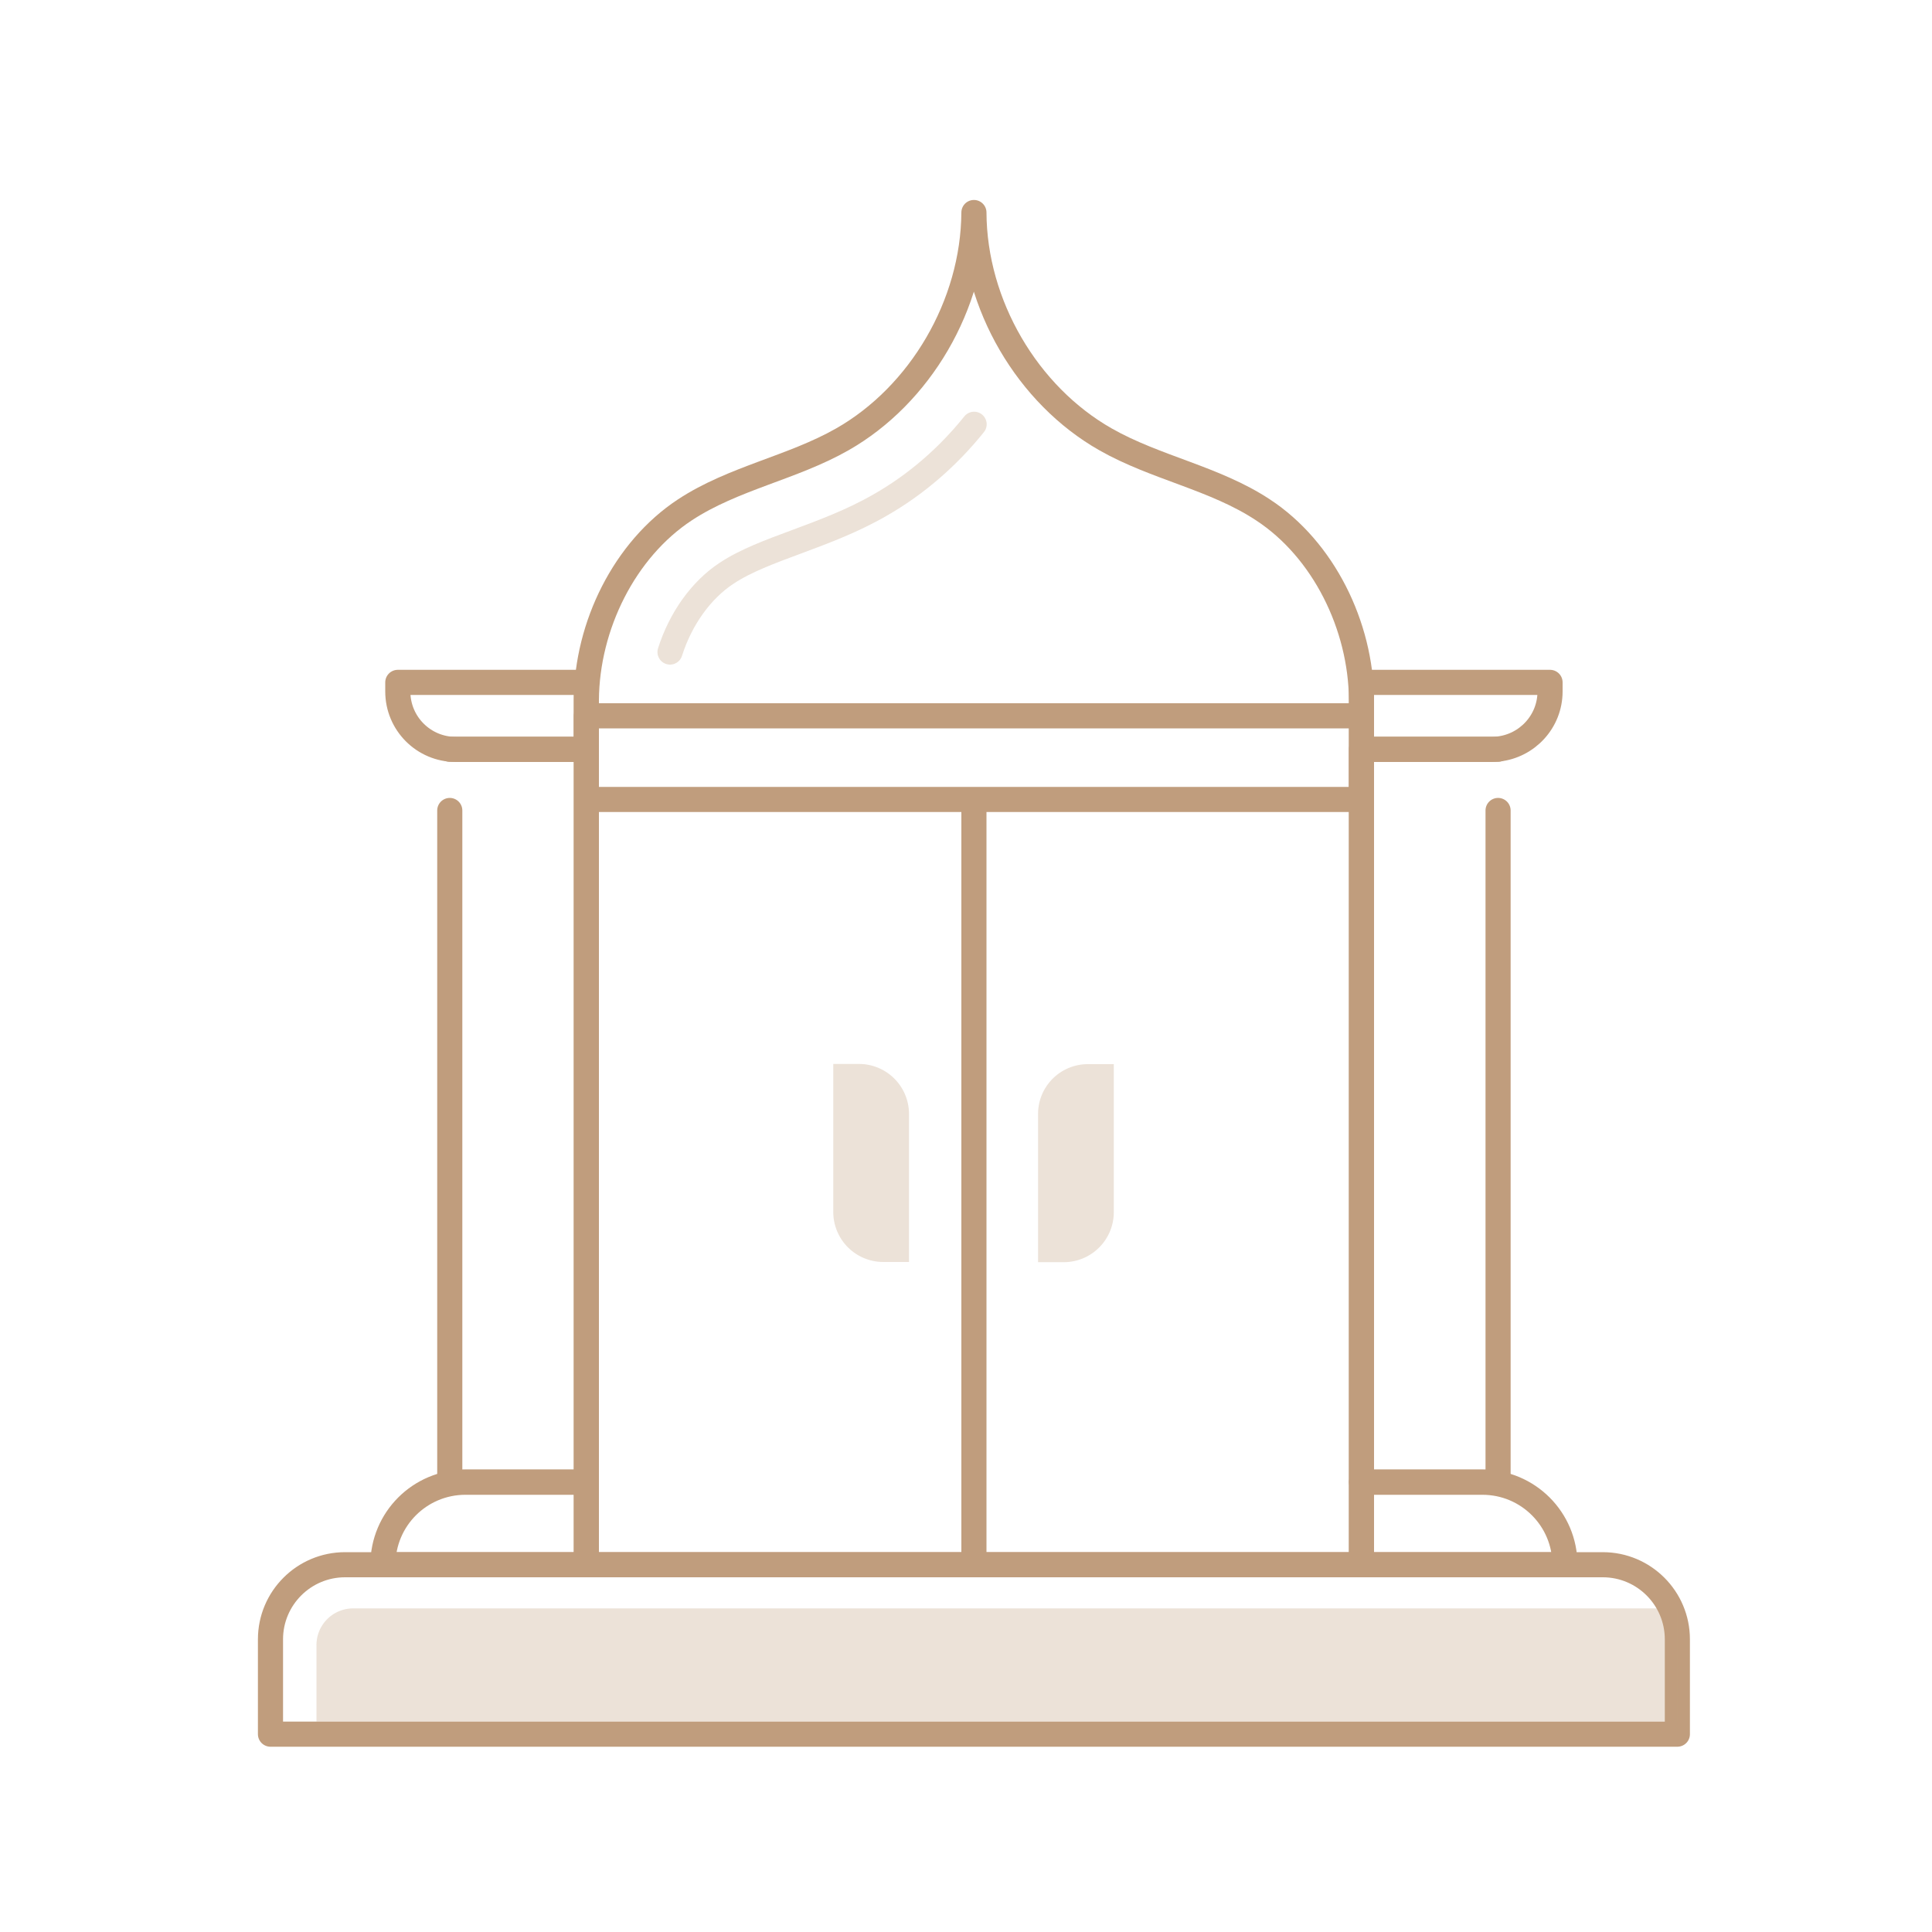
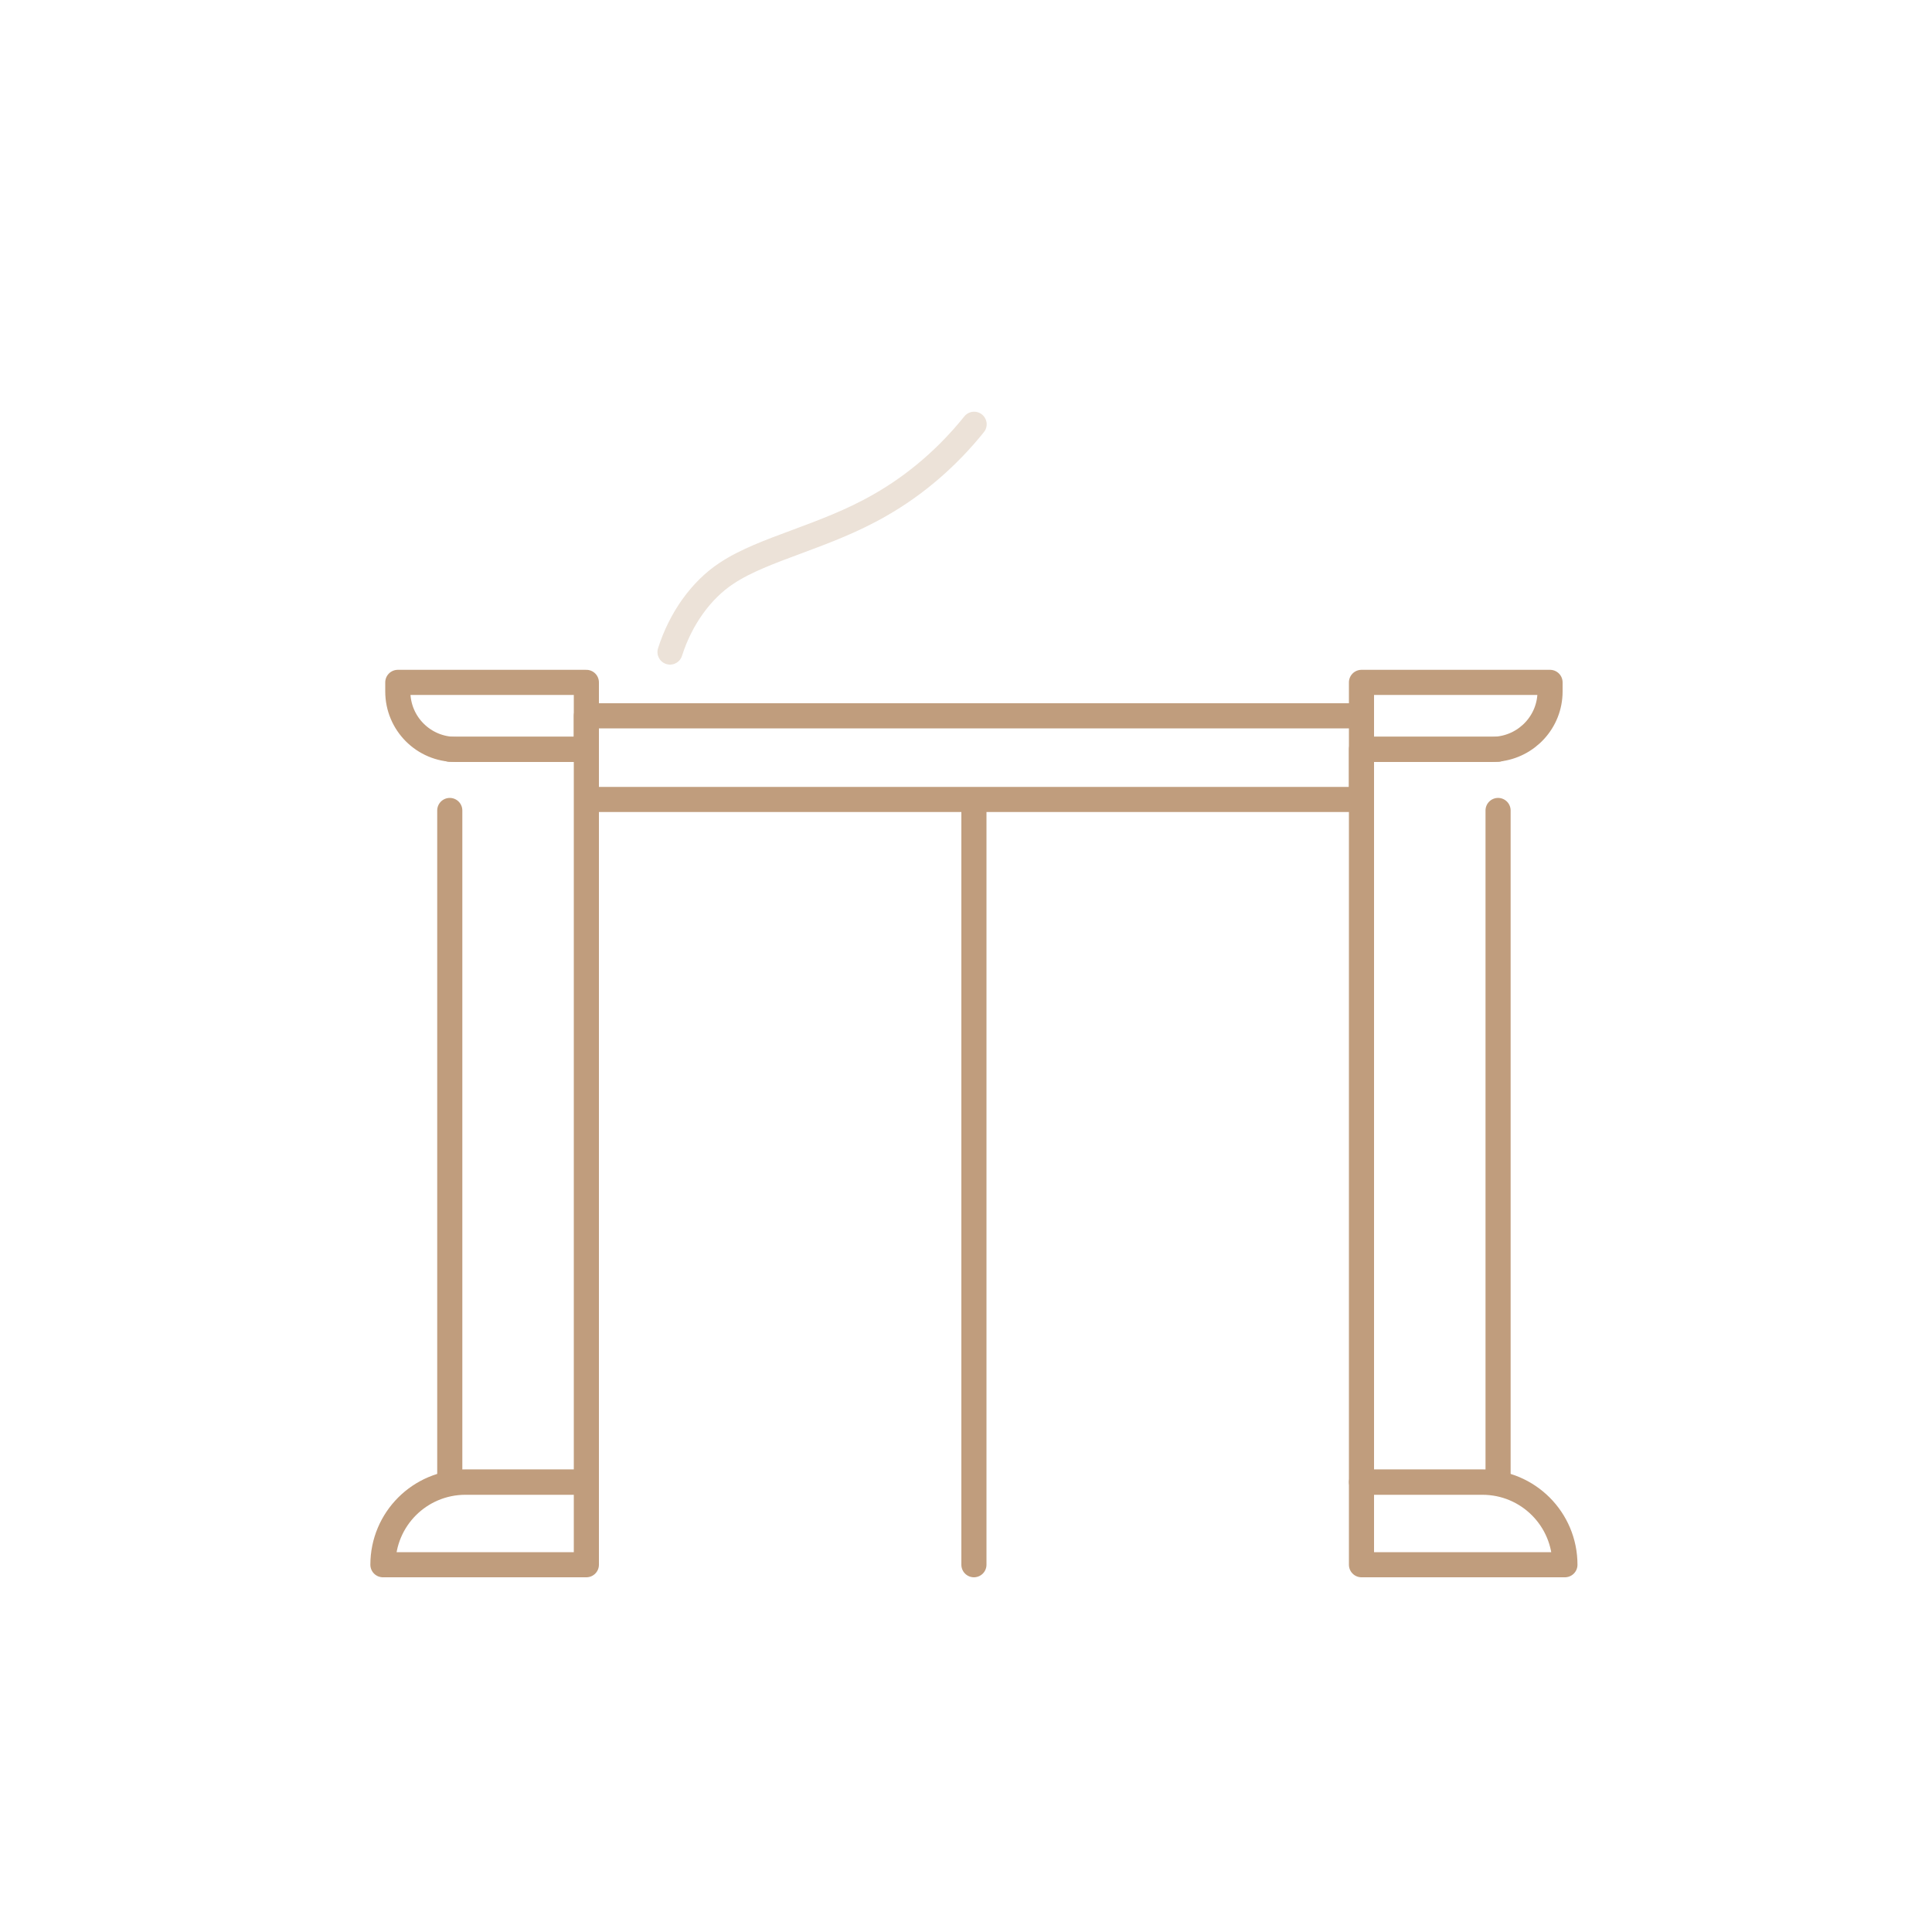
<svg xmlns="http://www.w3.org/2000/svg" width="100" height="100" fill="none">
-   <path d="M70.47 36.22c-.03-3.84-1.97-7.78-5.1-9.83-2.5-1.65-5.55-2.17-8.15-3.65-4.03-2.29-6.79-6.96-6.81-11.74-.03 4.78-2.79 9.45-6.81 11.74-2.6 1.48-5.64 2-8.15 3.65-3.13 2.06-5.07 6-5.1 9.83v44.77h40.12V36.22z" stroke="#C09D7D" stroke-width="1.3" stroke-miterlimit="10" stroke-linecap="round" stroke-linejoin="round" />
  <path opacity=".3" d="M34.68 33.75c.54-1.7 1.59-3.2 2.93-4.08.98-.65 2.25-1.12 3.6-1.62 1.34-.5 2.87-1.06 4.33-1.9 1.88-1.07 3.53-2.51 4.88-4.19" stroke="#C09D7D" stroke-width="1.3" stroke-miterlimit="10" stroke-linecap="round" stroke-linejoin="round" />
  <path d="M19.82 80.99h10.53v-4.27h-6.26c-2.36 0-4.27 1.91-4.27 4.27zm10.53-45.67h-9.76v.47c0 1.66 1.34 3 3 3h6.76v-3.47zm47.19 3.46h-7.07v37.93h7.07V41.95" stroke="#C09D7D" stroke-width="1.3" stroke-miterlimit="10" stroke-linecap="round" stroke-linejoin="round" />
  <path d="M23.28 41.95v34.76h7.07V38.78h-7.07M81 80.99H70.47v-4.27h6.26c2.36 0 4.27 1.91 4.27 4.27zm-3.46-42.22c-.1.01-.2.02-.31.02h-6.76v-3.47h9.76v.47c0 1.55-1.18 2.82-2.69 2.98zm-7.07-1.72H30.35v4.33h40.12v-4.33zm-20.06 4.33v39.61" stroke="#C09D7D" stroke-width="1.3" stroke-miterlimit="10" stroke-linecap="round" stroke-linejoin="round" />
-   <path opacity=".3" d="M44.46 55.07h-1.33v7.66a2.59 2.59 0 002.59 2.59h1.33v-7.66a2.59 2.59 0 00-2.59-2.59zm9.27 2.6v7.66h1.33a2.59 2.59 0 002.59-2.59v-7.66h-1.33a2.578 2.578 0 00-2.59 2.59z" fill="#C09D7D" />
-   <path d="M50.41 80.99H17.86c-2.13 0-3.86 1.73-3.86 3.86v4.91h36.41m0-8.77h32.55c2.13 0 3.86 1.73 3.86 3.86v4.91H50.41m25.64-8.77H50.41" stroke="#C09D7D" stroke-width="1.3" stroke-miterlimit="10" stroke-linecap="round" stroke-linejoin="round" />
-   <path opacity=".3" d="M50.41 83.25H18.28a1.9 1.9 0 00-1.9 1.9v3.96h70.44v-5.86H50.41z" fill="#C09D7D" />
</svg>